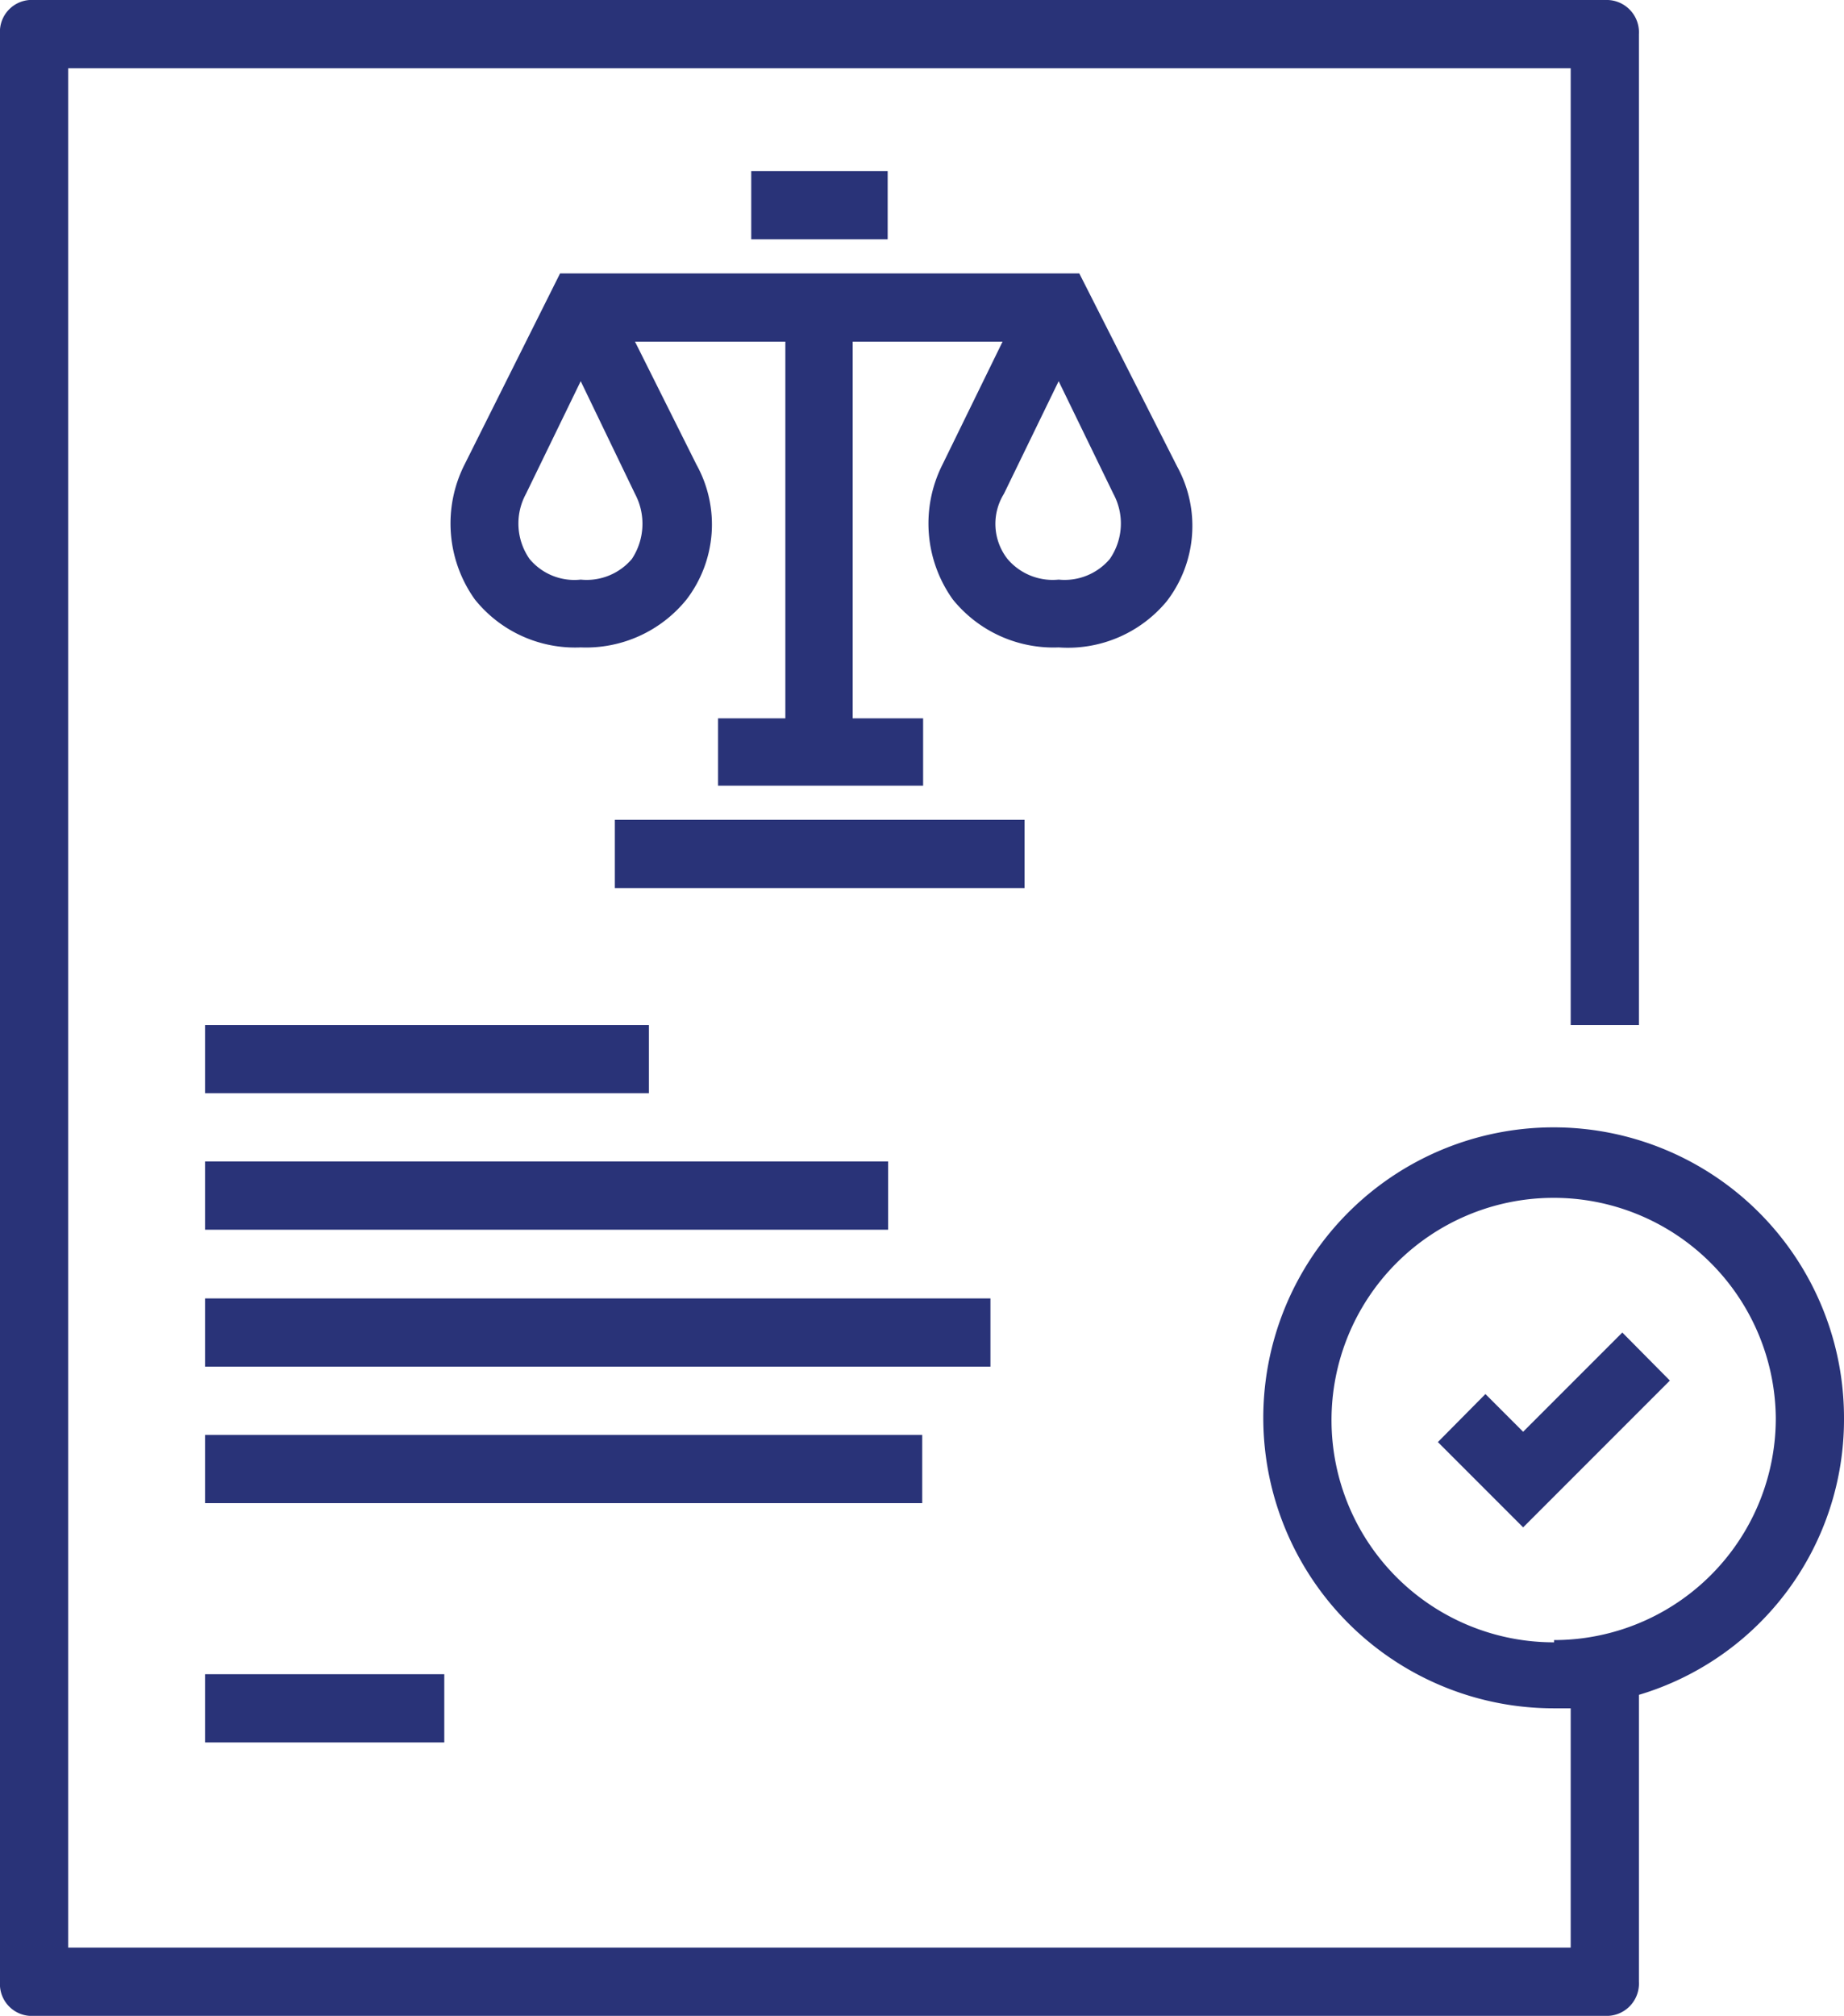
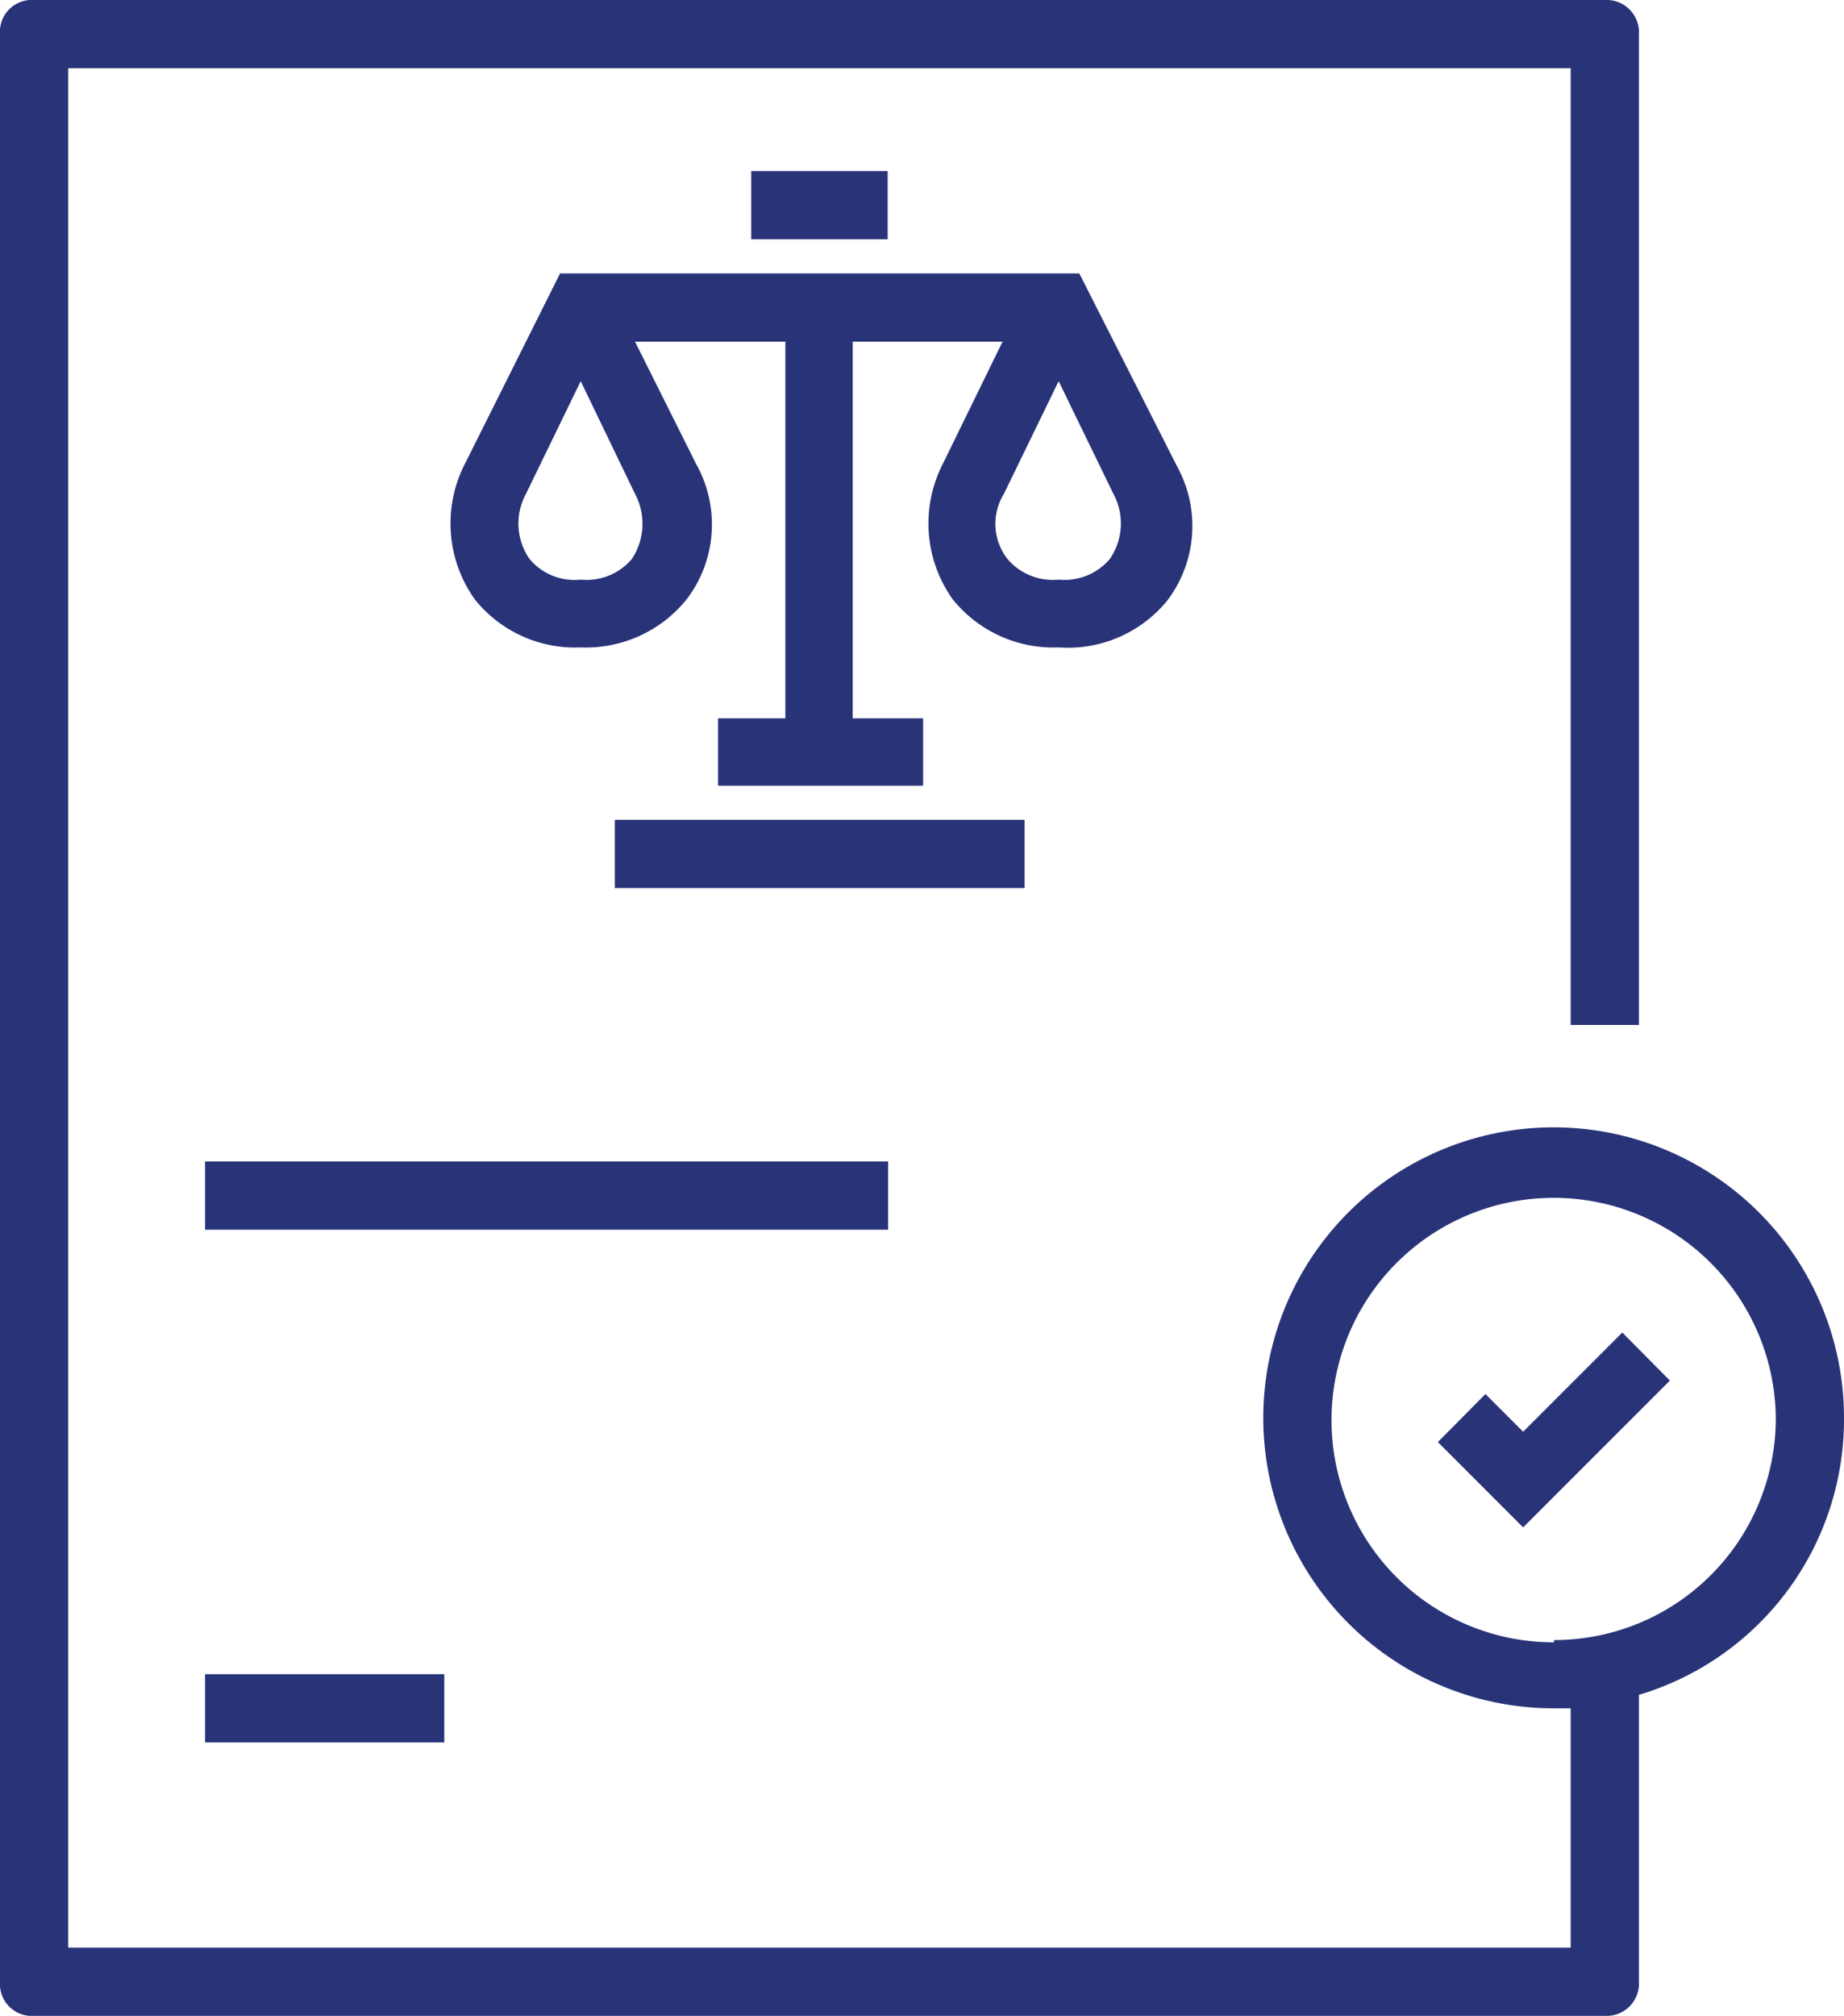
<svg xmlns="http://www.w3.org/2000/svg" viewBox="0 0 41.09 44.9">
  <defs>
    <style>.cls-1{fill:#293378;}</style>
  </defs>
  <g id="Capa_2" data-name="Capa 2">
    <g id="Gràfica">
      <path class="cls-1" d="M41.09,31.58a6.47,6.47,0,1,0-6.46,6.47H35v5.33H1.52V1.52H35V22.83h1.52V.76A.72.72,0,0,0,35.77,0H.76A.71.71,0,0,0,0,.76V44.14a.71.71,0,0,0,.76.76h35a.72.72,0,0,0,.76-.76V37.75A6.4,6.4,0,0,0,41.09,31.58Zm-6.46,5a4.95,4.95,0,1,1,4.94-5A4.94,4.94,0,0,1,34.63,36.53Z" />
      <polygon class="cls-1" points="33.94 31.89 33.1 31.05 32.04 32.12 33.94 34.02 37.21 30.75 36.15 29.68 33.94 31.89" />
-       <rect class="cls-1" x="4.57" y="22.83" width="9.89" height="1.52" />
      <rect class="cls-1" x="4.57" y="25.87" width="15.22" height="1.52" />
-       <rect class="cls-1" x="4.57" y="28.92" width="17.5" height="1.52" />
-       <rect class="cls-1" x="4.57" y="31.96" width="15.98" height="1.52" />
      <rect class="cls-1" x="4.57" y="37.29" width="5.33" height="1.52" />
      <path class="cls-1" d="M26,13.39a2.75,2.75,0,0,0,.23-3L24.05,6.09H12.48l-2.13,4.26a2.91,2.91,0,0,0,.23,3,2.86,2.86,0,0,0,2.36,1.07,2.88,2.88,0,0,0,2.36-1.07,2.75,2.75,0,0,0,.22-3L14.15,7.61H17.5V16H16V17.5h4.57V16H19V7.61h3.34L21,10.35a2.91,2.91,0,0,0,.23,3,2.88,2.88,0,0,0,2.36,1.07A2.86,2.86,0,0,0,26,13.39ZM14.15,11a1.42,1.42,0,0,1-.07,1.45,1.32,1.32,0,0,1-1.14.46,1.3,1.3,0,0,1-1.14-.46A1.38,1.38,0,0,1,11.72,11l1.22-2.51Zm8.22,0,1.22-2.51L24.81,11a1.39,1.39,0,0,1-.08,1.45,1.32,1.32,0,0,1-1.14.46,1.32,1.32,0,0,1-1.14-.46A1.27,1.27,0,0,1,22.37,11Z" />
      <rect class="cls-1" x="13.7" y="18.26" width="9.13" height="1.52" />
      <rect class="cls-1" x="16.74" y="3.81" width="3.04" height="1.52" />
    </g>
  </g>
</svg>